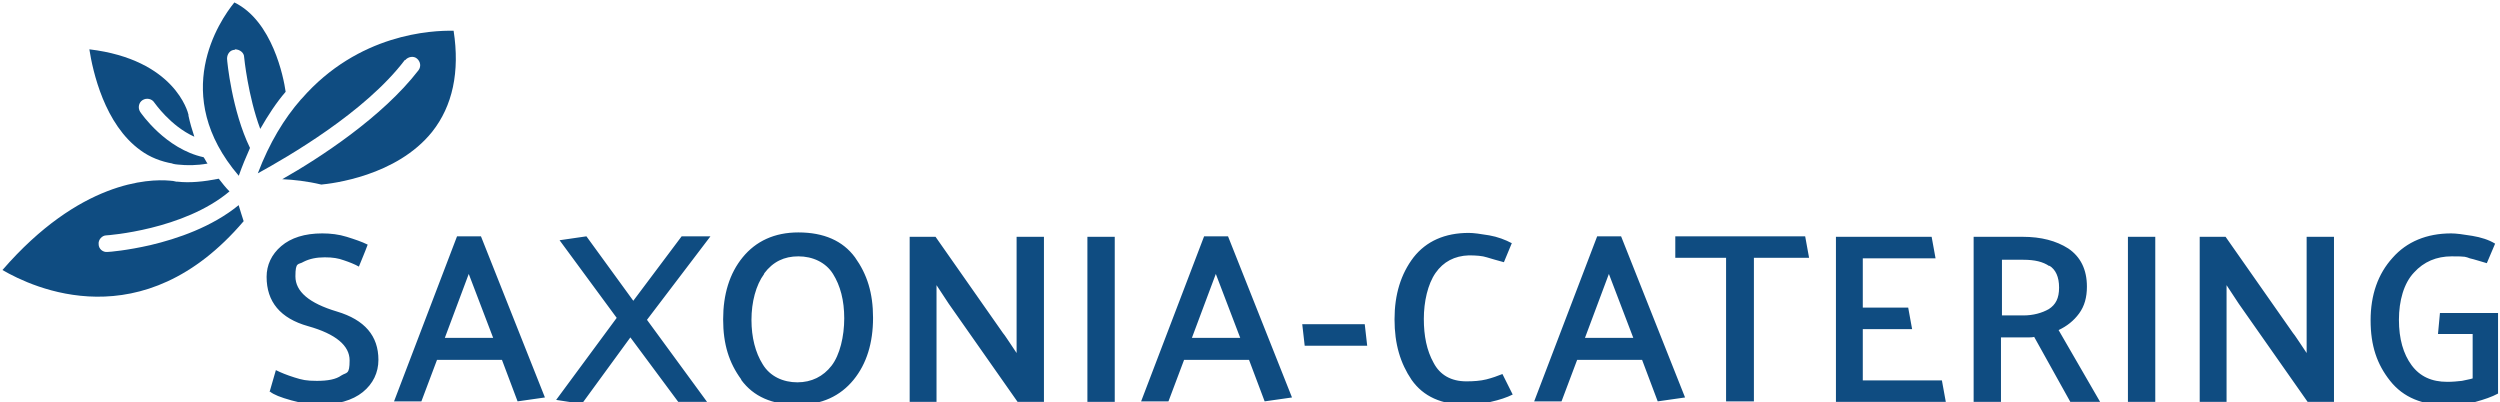
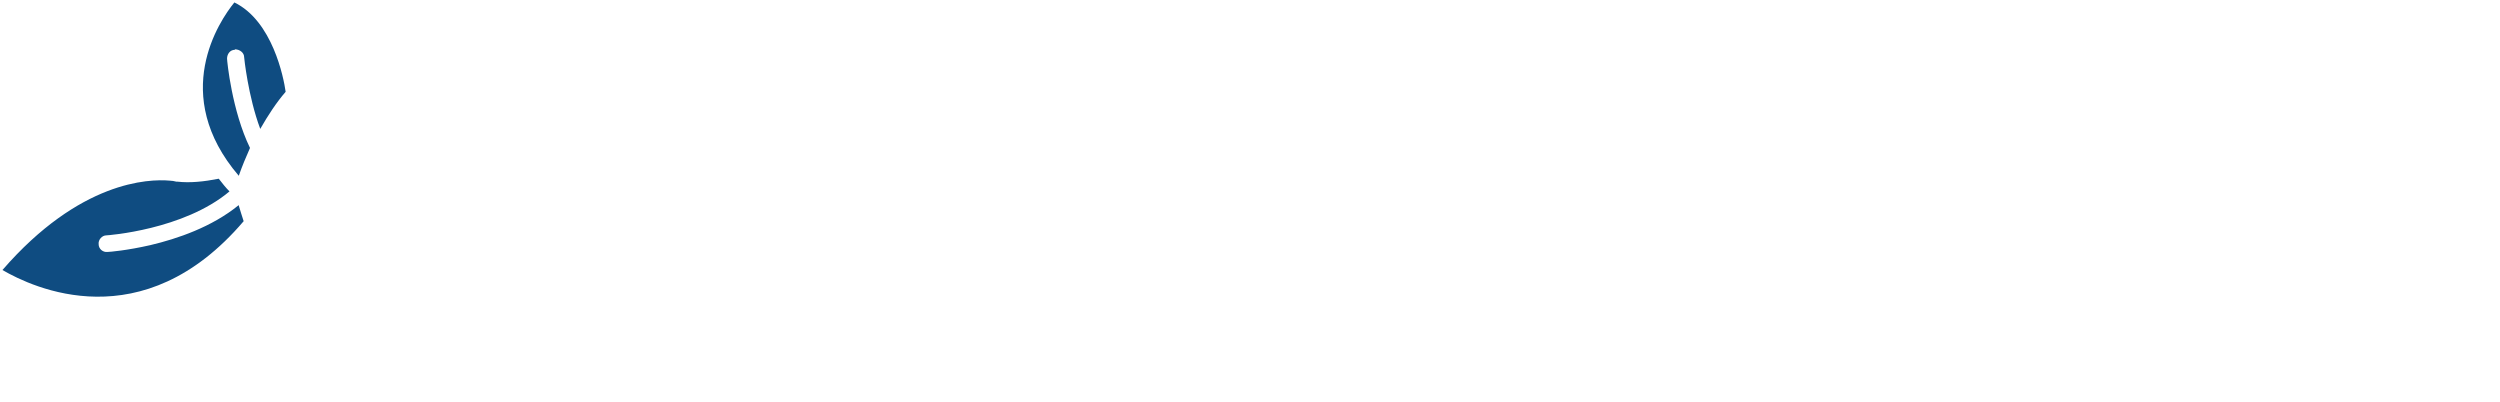
<svg xmlns="http://www.w3.org/2000/svg" version="1.1" viewBox="0 0 512 82.4">
  <defs>
    <style>
      .cls-1 {
        fill: #0f4c81;
      }
    </style>
  </defs>
  <g>
    <g id="Ebene_1">
      <g>
-         <path class="cls-1" d="M82.9,12.3c-8.1,10.7-24.1,19.9-30.1,23.2,2.4-6.3,5.4-11.2,8.8-15.1,0,0,.1-.1.2-.2,11.6-13.3,26.6-14,31.1-13.9,1.3,8.4-.2,15.4-4.4,20.7-7.3,9.1-20.6,10.6-22.7,10.8-2.9-.7-5.7-1-8-1.1,7.6-4.3,20.5-12.7,27.9-22.3.6-.8.4-1.8-.3-2.4-.7-.6-1.8-.4-2.4.3h0Z" />
        <path class="cls-1" d="M48.9,42.1c.3,1.1.7,2.2,1,3.2C29.2,69.6,6.7,58.9.5,55.3c15.8-18.2,29.9-18.7,34.3-18.3.4,0,.9.1,1.3.2,0,0,0,0,0,0,0,0,.1,0,.2,0,2.6.3,5.5,0,8.5-.6.7.9,1.4,1.8,2.2,2.6-9.4,7.9-25,9-25.2,9-.9,0-1.7.9-1.6,1.8,0,1,.9,1.7,1.8,1.6.4,0,4-.3,8.8-1.4,5.5-1.3,12.6-3.7,18.1-8.2h0Z" />
        <path class="cls-1" d="M48.1,10.2c-1,0-1.6.9-1.6,1.8,0,.5,1,10.7,4.7,18.3-.8,1.8-1.6,3.7-2.3,5.7-14.2-16.6-4-31.7-.9-35.5,7.8,3.8,10.1,15.4,10.5,18.3-1.9,2.2-3.6,4.8-5.2,7.6-2.5-6.7-3.3-14.6-3.3-14.7,0-.9-.9-1.6-1.9-1.6h0Z" />
-         <path class="cls-1" d="M35.4,33.5c-2.4-.4-4.7-1.3-6.6-2.7-7.4-5.3-9.8-16.2-10.5-20.7,17.5,2.1,20.2,12.9,20.3,13.4,0,0,0,.1,0,.2.3,1.4.7,2.8,1.2,4.3-4.9-2.2-8.1-6.9-8.2-7-.5-.8-1.6-1-2.4-.5-.8.5-1,1.6-.5,2.4.2.3,5.2,7.6,13,9.3.3.4.5.9.8,1.3-2.2.4-4.2.4-6.1.2-.3,0-.7-.1-1.2-.2h0Z" />
-         <path class="cls-1" d="M55.3,80.2c.7.6,2.2,1.2,4.4,1.8,2.2.6,4,.9,5.4.9,4,0,7.1-.9,9.2-2.6,2.1-1.7,3.2-4,3.2-6.6,0-4.9-2.8-8.2-8.5-9.9-5.7-1.7-8.5-4.1-8.5-7.2s.6-2.3,1.7-3c1.2-.6,2.6-.9,4.3-.9s2.8.2,3.9.6c1.2.4,2.2.8,3.1,1.3.3-.7.6-1.5.9-2.2.3-.7.6-1.5.9-2.3-1.2-.6-2.7-1.1-4.3-1.6-1.6-.5-3.3-.7-5-.7-3.6,0-6.4.9-8.4,2.6-2,1.7-3,3.9-3,6.3,0,5.1,2.8,8.5,8.5,10.1,5.7,1.6,8.5,4,8.5,7s-.6,2.4-1.7,3.1c-1.1.8-2.8,1.1-5,1.1s-3-.2-4.6-.7c-1.6-.5-2.8-1-3.8-1.5l-1.3,4.5h0ZM101,69.2h-9.9l4.9-13.1,5,13.1h0ZM93.6,48.4l-12.9,33.8h5.6l3.2-8.5h13.3l3.2,8.5,5.6-.8-13.1-33h-4.9ZM119.1,82.8l10-13.7,9.8,13.2h5.9l-12.3-16.8,13-17.1h-5.9l-9.9,13.2-9.6-13.2-5.5.8,11.7,15.9-12.4,16.8,5.2.8h0ZM151.8,77.8c2.5,3.4,6.3,5.1,11.6,5.1,4.9,0,8.7-1.8,11.4-5.1,2.7-3.3,4-7.6,4-12.7s-1.2-8.9-3.7-12.4c-2.5-3.4-6.4-5.1-11.6-5.1-4.9,0-8.7,1.8-11.4,5.1-2.7,3.3-4,7.6-4,12.7s1.2,8.9,3.7,12.3h0ZM156.5,56c1.8-2.4,4.1-3.5,7-3.5s5.6,1.2,7.1,3.6c1.5,2.4,2.3,5.4,2.3,9.1s-.9,7.5-2.6,9.7c-1.7,2.2-4.1,3.4-7,3.4s-5.6-1.2-7.1-3.7c-1.5-2.4-2.3-5.5-2.3-9.1s.9-7.1,2.6-9.4h0ZM191.8,82.3v-23.9l2.5,3.8,14.1,20.1h5.4v-33.8h-5.6v23.8c-.5-.7-.9-1.4-1.4-2.1-.5-.7-.9-1.4-1.4-2l-13.8-19.7h-5.3v33.8h5.6ZM228.3,82.3v-33.8h-5.6v33.8h5.6ZM254,69.2h-9.9l4.9-13.1,5,13.1h0ZM246.6,48.4l-12.9,33.8h5.6l3.2-8.5h13.3l3.2,8.5,5.6-.8-13.1-33h-4.9ZM279.5,66.4h-12.8l.5,4.4h12.8l-.5-4.4h0ZM309.6,49.8c-1.3-.7-2.9-1.3-4.6-1.6-1.8-.3-3.2-.5-4.2-.5-4.9,0-8.7,1.7-11.3,5-2.6,3.4-3.9,7.6-3.9,12.7s1.2,9,3.5,12.4c2.4,3.4,6.1,5.1,11.4,5.1s3-.2,4.8-.6c1.8-.4,3.3-.9,4.5-1.5l-2.1-4.2c-1,.4-2.1.8-3.3,1.1-1.2.3-2.6.4-4.1.4-3.1,0-5.4-1.3-6.7-3.8-1.4-2.5-2-5.5-2-9s.8-7.1,2.4-9.4c1.6-2.3,3.9-3.5,6.8-3.6,1.5,0,2.8.1,3.7.4.9.3,2.1.6,3.5,1l1.7-4.1h0ZM334.5,69.2h-9.9l4.9-13.1,5,13.1h0ZM327.1,48.4l-12.9,33.8h5.6l3.2-8.5h13.3l3.2,8.5,5.6-.8-13.1-33h-4.9ZM369.7,48.4h-26.6v4.4h10.4v29.4h5.7v-29.4h11.3l-.8-4.4h0ZM398.5,82.3c-.1-.7-.3-1.5-.4-2.2-.1-.7-.3-1.5-.4-2.2h-16.2v-10.5h10.1c-.1-.7-.3-1.5-.4-2.2-.1-.7-.3-1.5-.4-2.2h-9.3v-10.1h14.9l-.8-4.4h-19.6v33.8h22.6ZM419.7,54.4c1.3.8,2,2.3,2,4.5s-.7,3.5-2.1,4.4c-1.4.8-3.2,1.3-5.2,1.3h-4.4v-11.4h4.4c2.3,0,4,.4,5.3,1.3h0ZM430.1,82.3l-8.5-14.7c1.7-.8,3.1-1.9,4.2-3.4,1.1-1.5,1.6-3.3,1.6-5.5,0-3.5-1.3-6.1-3.8-7.8-2.5-1.6-5.6-2.4-9.3-2.4h-10.1v33.8h5.6v-13.2h4.1c.5,0,.9,0,1.4,0,.5,0,.9,0,1.3-.1l7.4,13.3h6ZM441.4,82.3v-33.8h-5.6v33.8h5.6ZM456,82.3v-23.9l2.5,3.8,14.1,20.1h5.4v-33.8h-5.6v23.8c-.5-.7-.9-1.4-1.4-2.1-.5-.7-.9-1.4-1.4-2l-13.8-19.7h-5.3v33.8h5.6ZM499.2,68.4h7.2v9.1c-.6.2-1.4.3-2.2.5-.9.1-1.9.2-3,.2-3.2,0-5.6-1.1-7.3-3.4-1.7-2.3-2.6-5.4-2.6-9.3s1-7.5,3.1-9.7c2-2.2,4.6-3.3,7.7-3.3s2.8.1,3.7.4c.9.2,2.1.6,3.5,1l1.7-4c-1.3-.8-2.9-1.3-4.7-1.6-1.8-.3-3.3-.5-4.3-.5-5,0-9.1,1.7-12,5-3,3.3-4.5,7.6-4.5,12.8s1.3,9,4,12.4c2.7,3.4,6.6,5,11.9,5s3.8-.2,5.6-.7c1.8-.5,3.3-1,4.6-1.7h0c0-.4,0-.9,0-1.3,0-.4,0-.8,0-1.3v-13.9h-11.9l-.4,4.3h0Z" />
      </g>
    </g>
  </g>
</svg>